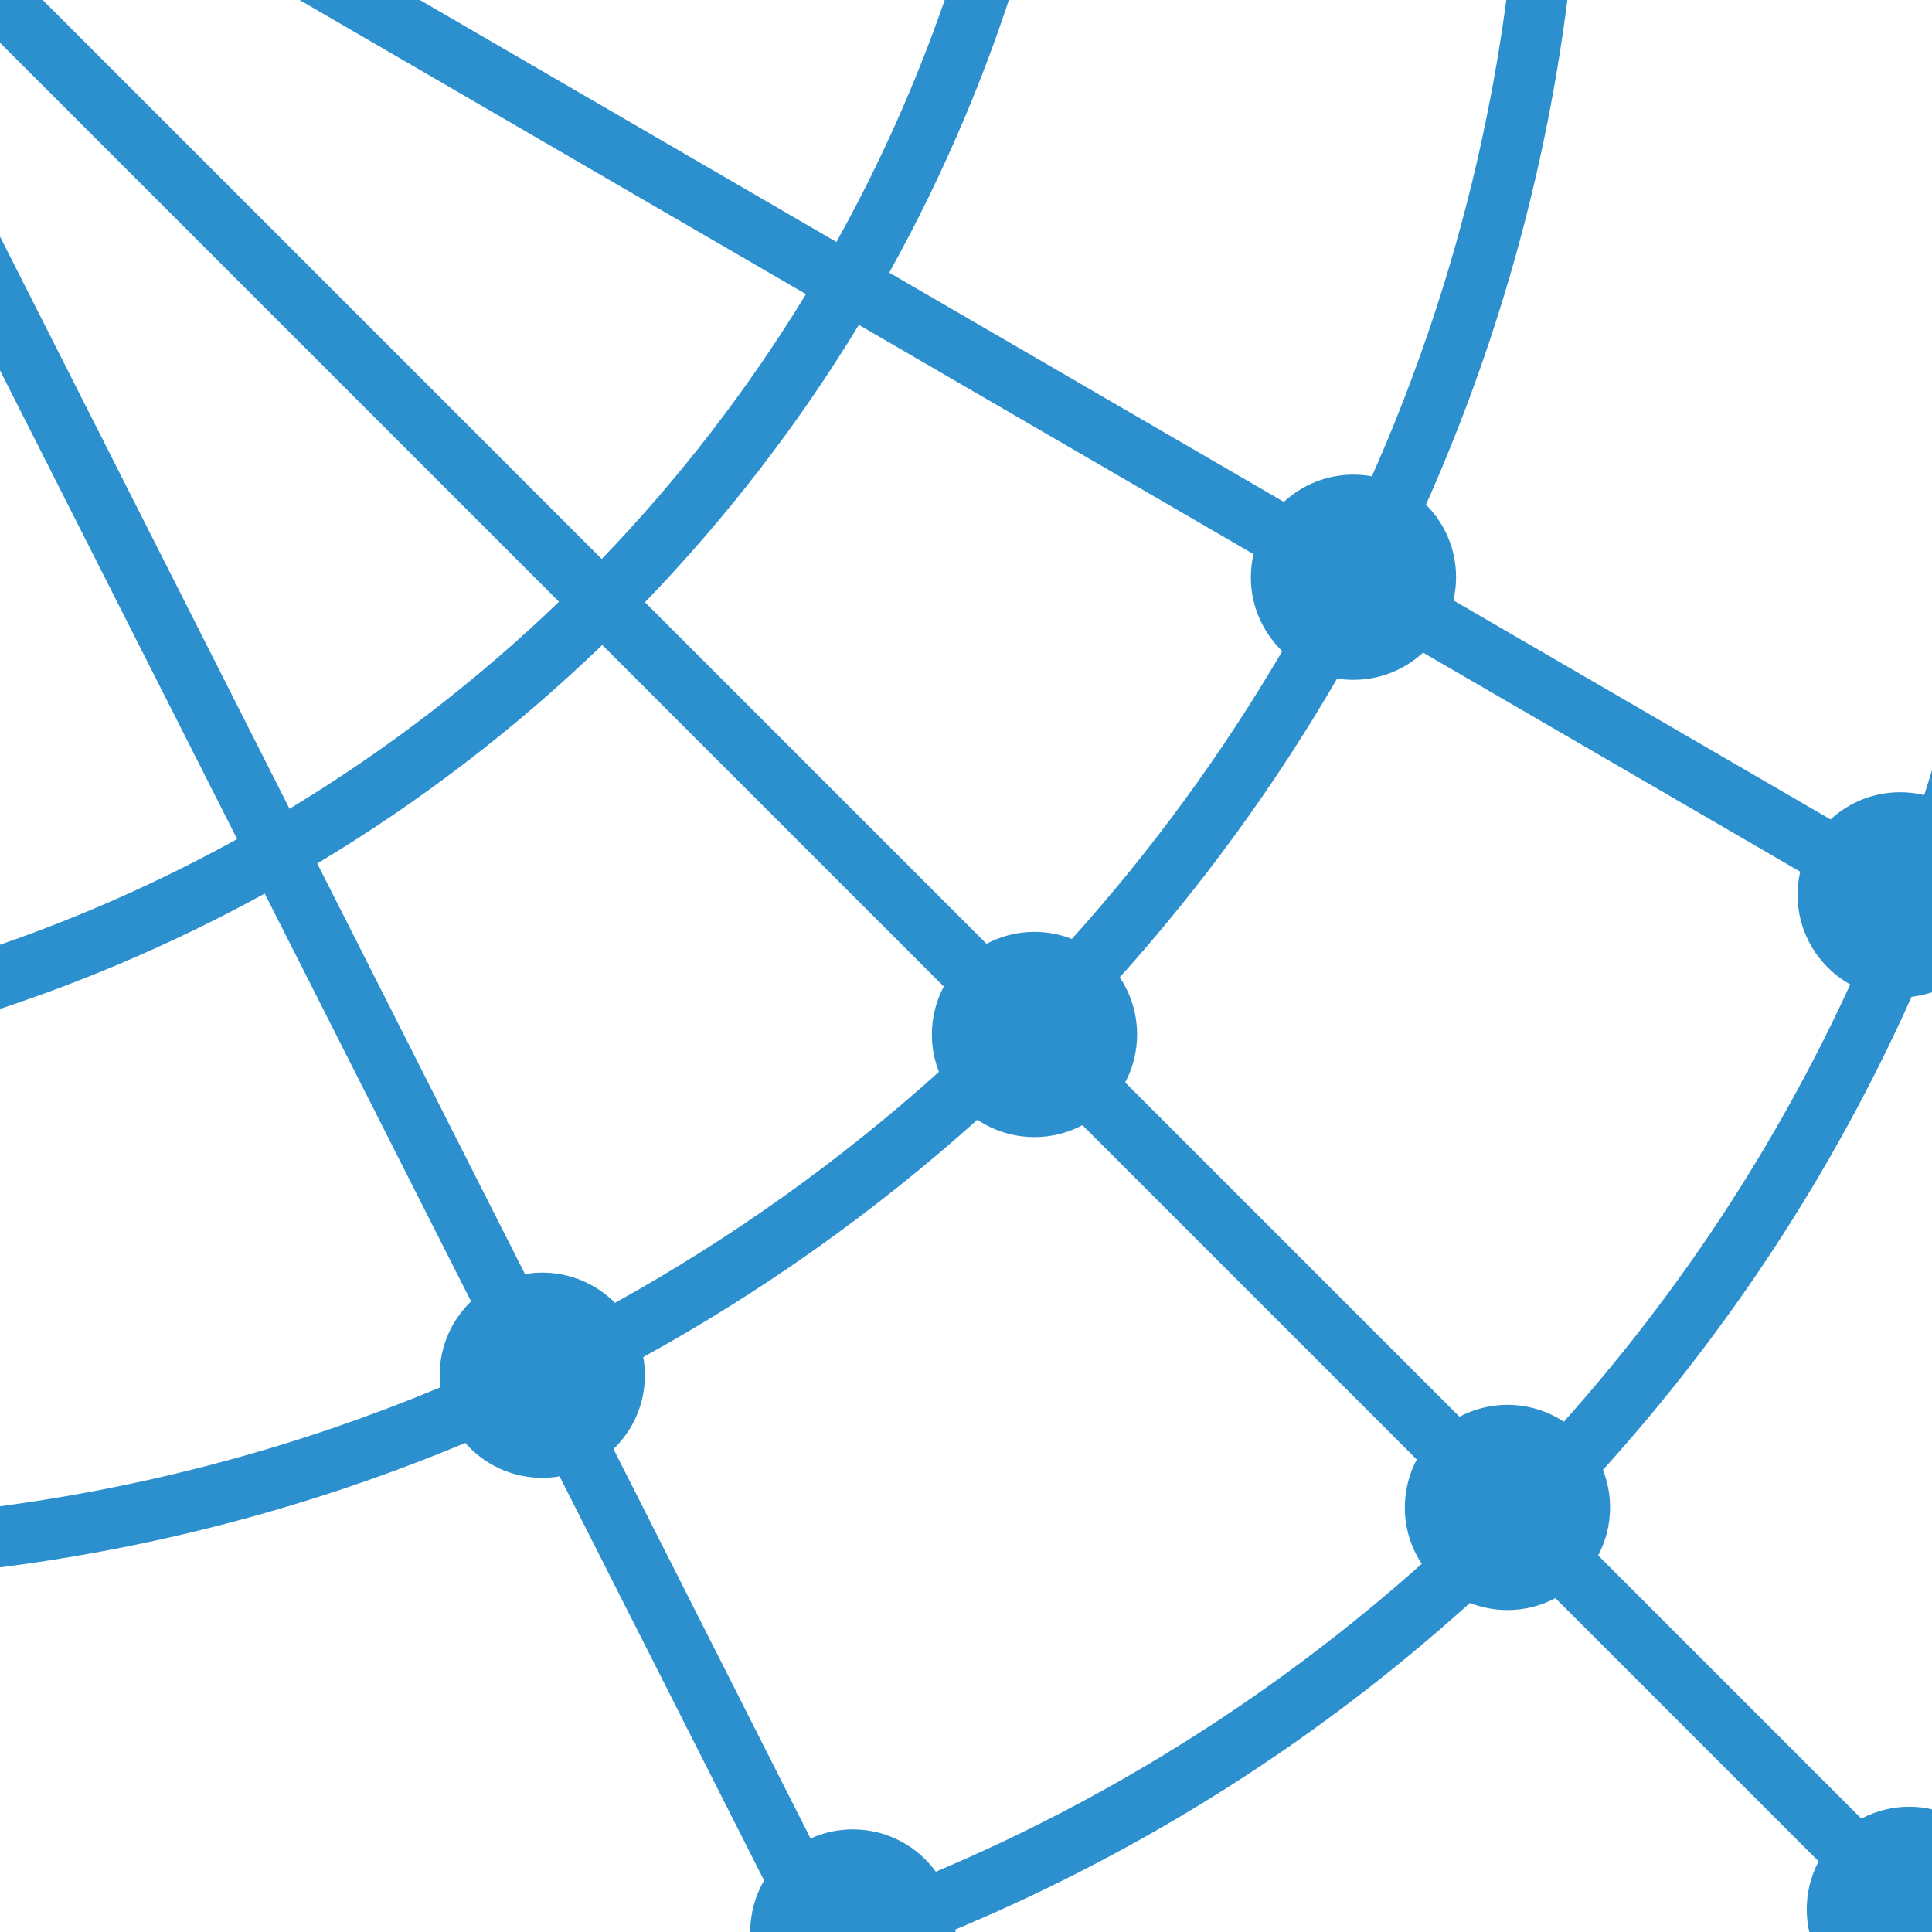
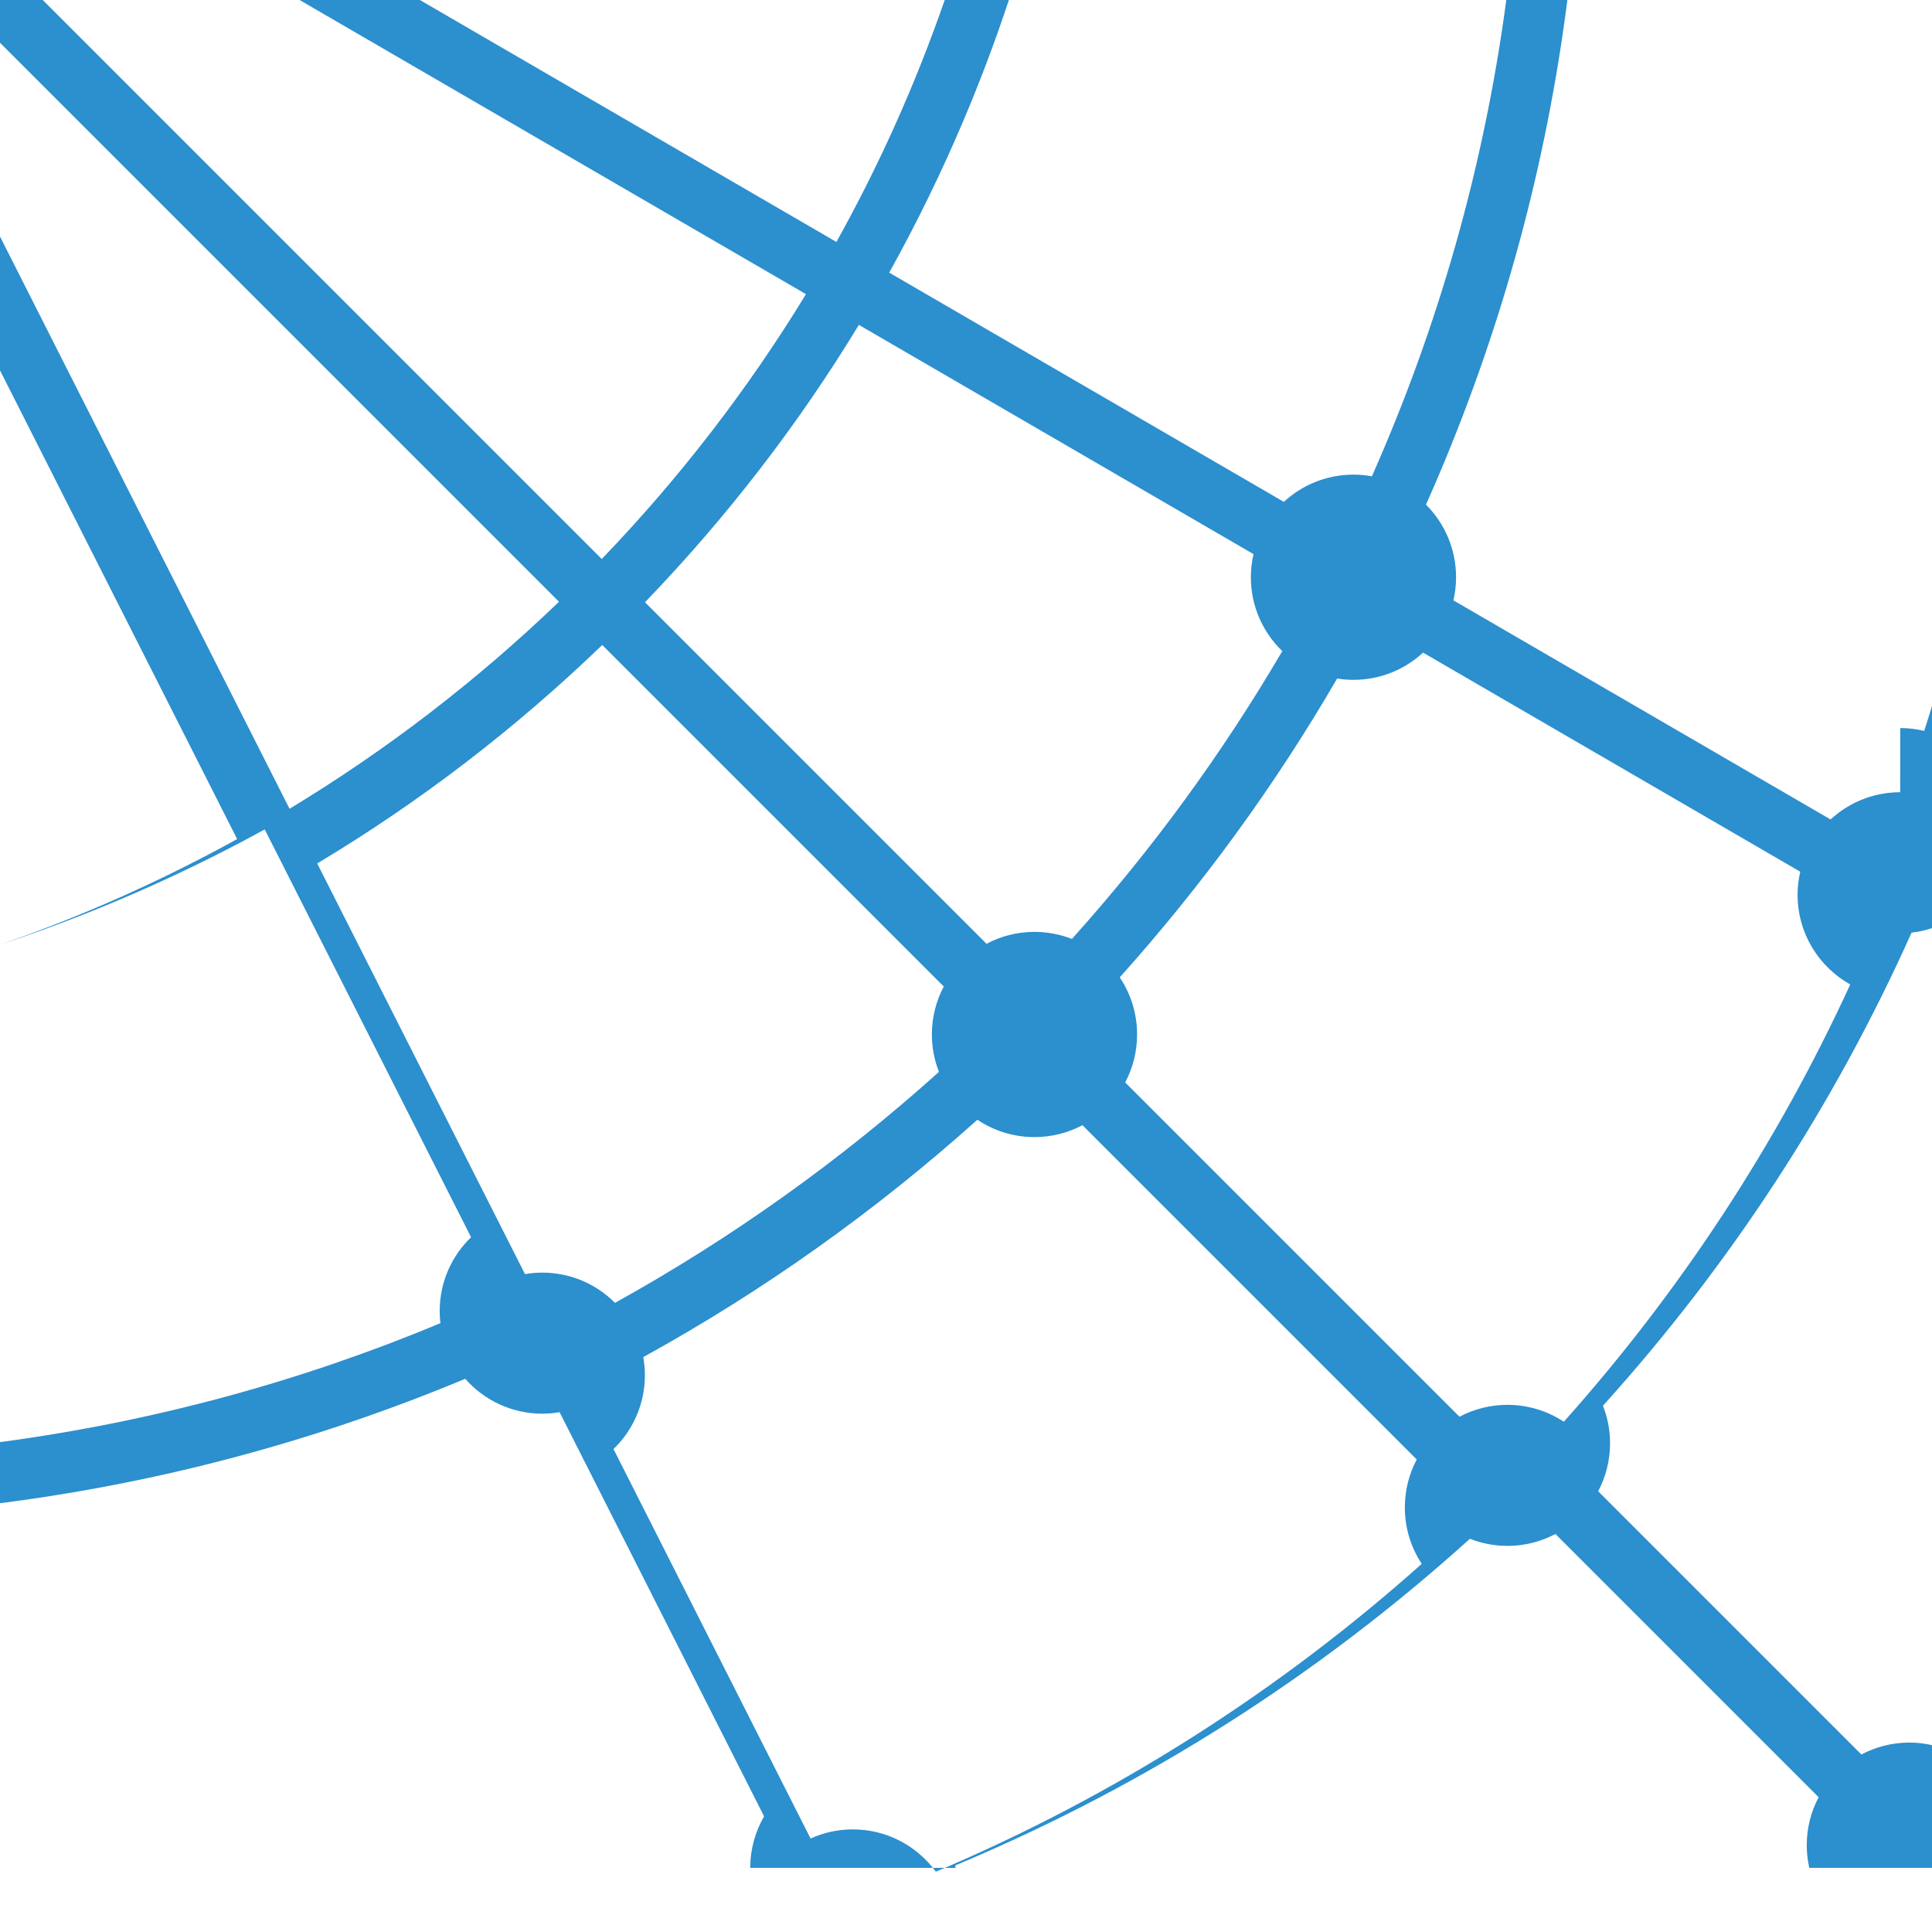
<svg xmlns="http://www.w3.org/2000/svg" id="Layer_1" data-name="Layer 1" viewBox="0 0 3840 3840">
  <defs>
    <style>
      .cls-1 {
        fill: #2c8fce;
        stroke-width: 0px;
      }
    </style>
  </defs>
-   <path class="cls-1" d="M3776.78,1574.61c-53.4,0-101.98,20.55-138.34,54.13l-749.65-435.46c3.4-14.78,5.26-30.15,5.26-45.96,0-56.36-22.87-107.38-59.83-144.3,9.11-20.48,18.1-41.02,26.84-61.7,127.89-302.36,212.87-617.52,254.21-941.32h-121.4c-44.31,332.55-135.68,650.43-267.13,946.73-11.89-2.16-24.12-3.35-36.63-3.35-53.4,0-101.98,20.55-138.34,54.13l-784.36-455.62c54.76-98.5,104.36-200.15,148.62-304.8,33.03-78.08,62.73-157.16,89.2-237.1h-127.54c-57.99,167.39-130.19,328.19-215.24,480.92L834.55,0h-239.11l1006.52,584.67c-116,190.18-252.34,366.65-405.96,526.41L84.92,0H0v84.92l1111.08,1111.08c-162.32,156.08-341.91,294.32-535.6,411.52L0,470.16v266.02l471.35,931.55c-149.87,82.76-307.45,153.2-471.35,209.99v127.51c79.94-26.47,159.01-56.17,237.1-89.2,99.09-41.91,195.48-88.64,289.07-139.97l410.13,810.56c-38.44,37.09-62.39,89.1-62.39,146.74,0,8.15.53,16.18,1.46,24.08-275.77,115.03-569.37,195.59-875.36,236.37v121.44c317.87-40.61,627.41-123.27,924.7-247.27,37.37,42.49,92.11,69.33,153.14,69.33,11.73,0,23.21-1.04,34.4-2.95l406.46,803.31c-17.49,30.08-27.55,65.02-27.55,102.32h407.88c0-1.66-.09-3.3-.13-4.94,3.86-1.62,7.73-3.19,11.58-4.82,372.24-157.45,711.56-373.8,1011.07-644.28,23.12,9.1,48.27,14.15,74.62,14.15,34.45,0,66.89-8.58,95.35-23.66l523.18,523.18c-15.09,28.46-23.66,60.9-23.66,95.35,0,15.48,1.78,30.53,5.05,45.02h243.92v-243.92c-14.49-3.27-29.55-5.05-45.02-5.05-34.45,0-66.89,8.58-95.35,23.66l-523.18-523.18c15.08-28.46,23.66-60.9,23.66-95.35,0-26.35-5.05-51.5-14.15-74.62,253.25-280.42,459.01-595.77,613.43-940.34,14.04-1.55,27.58-4.67,40.61-8.92v-441.5c-5.09,16.53-10.2,33.06-15.53,49.48-15.31-3.67-31.26-5.66-47.69-5.66ZM1707.06,645.72l784.38,455.64c-3.41,14.78-5.26,30.15-5.26,45.96,0,57.67,23.98,109.71,62.46,146.81-120.01,204.9-260.32,396.52-418.16,572.1-23.05-9.03-48.11-14.04-74.36-14.04-34.45,0-66.89,8.58-95.35,23.66l-678.82-678.81c162.67-168.83,304.79-353.18,425.11-551.3ZM1077.84,2529.43c-11.73,0-23.21,1.05-34.4,2.95l-412.96-816.16c203.92-122.25,393.4-267.44,566.55-434.27l678.81,678.81c-15.09,28.46-23.66,60.9-23.66,95.35,0,26.25,5.01,51.31,14.04,74.36-195.91,176.13-411.81,330.43-643.84,459.05-36.93-37.11-88.05-60.09-144.55-60.09ZM1860.05,3720.15c-37.08-50.95-97.14-84.09-164.97-84.09-29.97,0-58.4,6.52-84.03,18.13l-391.66-774.07c38.44-37.09,62.39-89.1,62.39-146.74,0-12.3-1.15-24.33-3.24-36.03,238.22-131.33,460.3-289.07,664.08-471.78,32.45,21.78,71.49,34.49,113.5,34.49,34.45,0,66.89-8.58,95.35-23.66l664.42,664.42c-15.08,28.46-23.66,60.9-23.66,95.35,0,41.41,12.38,79.91,33.58,112.08-284.17,253.6-609.97,461.47-965.76,611.91ZM3108.25,2825.81c-32.17-21.2-70.67-33.58-112.08-33.58-34.45,0-66.89,8.58-95.35,23.66l-664.42-664.42c15.08-28.46,23.66-60.9,23.66-95.35,0-42.01-12.72-81.05-34.49-113.5,164.66-183.65,309.04-382.17,432.09-593.96,10.57,1.69,21.41,2.6,32.46,2.6,53.4,0,101.98-20.55,138.34-54.13l749.65,435.46c-3.41,14.78-5.26,30.15-5.26,45.96,0,76.58,42.23,143.27,104.66,178.14-146.14,318.26-338.8,610.89-569.25,869.13Z" />
+   <path class="cls-1" d="M3776.78,1574.61c-53.4,0-101.98,20.55-138.34,54.13l-749.65-435.46c3.4-14.78,5.26-30.15,5.26-45.96,0-56.36-22.87-107.38-59.83-144.3,9.11-20.48,18.1-41.02,26.84-61.7,127.89-302.36,212.87-617.52,254.21-941.32h-121.4c-44.31,332.55-135.68,650.43-267.13,946.73-11.89-2.16-24.12-3.35-36.63-3.35-53.4,0-101.98,20.55-138.34,54.13l-784.36-455.62c54.76-98.5,104.36-200.15,148.62-304.8,33.03-78.08,62.73-157.16,89.2-237.1h-127.54c-57.99,167.39-130.19,328.19-215.24,480.92L834.55,0h-239.11l1006.52,584.67c-116,190.18-252.34,366.65-405.96,526.41L84.92,0H0v84.92l1111.08,1111.08c-162.32,156.08-341.91,294.32-535.6,411.52L0,470.16v266.02l471.35,931.55c-149.87,82.76-307.45,153.2-471.35,209.99c79.94-26.47,159.01-56.17,237.1-89.2,99.09-41.91,195.48-88.64,289.07-139.97l410.13,810.56c-38.44,37.09-62.39,89.1-62.39,146.74,0,8.15.53,16.18,1.46,24.08-275.77,115.03-569.37,195.59-875.36,236.37v121.44c317.87-40.61,627.41-123.27,924.7-247.27,37.37,42.49,92.11,69.33,153.14,69.33,11.73,0,23.21-1.04,34.4-2.95l406.46,803.31c-17.49,30.08-27.55,65.02-27.55,102.32h407.88c0-1.66-.09-3.3-.13-4.94,3.86-1.62,7.73-3.19,11.58-4.82,372.24-157.45,711.56-373.8,1011.07-644.28,23.12,9.1,48.27,14.15,74.62,14.15,34.45,0,66.89-8.58,95.35-23.66l523.18,523.18c-15.09,28.46-23.66,60.9-23.66,95.35,0,15.48,1.78,30.53,5.05,45.02h243.92v-243.92c-14.49-3.27-29.55-5.05-45.02-5.05-34.45,0-66.89,8.58-95.35,23.66l-523.18-523.18c15.08-28.46,23.66-60.9,23.66-95.35,0-26.35-5.05-51.5-14.15-74.62,253.25-280.42,459.01-595.77,613.43-940.34,14.04-1.55,27.58-4.67,40.61-8.92v-441.5c-5.09,16.53-10.2,33.06-15.53,49.48-15.31-3.67-31.26-5.66-47.69-5.66ZM1707.06,645.72l784.38,455.64c-3.41,14.78-5.26,30.15-5.26,45.96,0,57.67,23.98,109.71,62.46,146.81-120.01,204.9-260.32,396.52-418.16,572.1-23.05-9.03-48.11-14.04-74.36-14.04-34.45,0-66.89,8.58-95.35,23.66l-678.82-678.81c162.67-168.83,304.79-353.18,425.11-551.3ZM1077.84,2529.43c-11.73,0-23.21,1.05-34.4,2.95l-412.96-816.16c203.92-122.25,393.4-267.44,566.55-434.27l678.81,678.81c-15.09,28.46-23.66,60.9-23.66,95.35,0,26.25,5.01,51.31,14.04,74.36-195.91,176.13-411.81,330.43-643.84,459.05-36.93-37.11-88.05-60.09-144.55-60.09ZM1860.05,3720.15c-37.08-50.95-97.14-84.09-164.97-84.09-29.97,0-58.4,6.52-84.03,18.13l-391.66-774.07c38.44-37.09,62.39-89.1,62.39-146.74,0-12.3-1.15-24.33-3.24-36.03,238.22-131.33,460.3-289.07,664.08-471.78,32.45,21.78,71.49,34.49,113.5,34.49,34.45,0,66.89-8.58,95.35-23.66l664.42,664.42c-15.08,28.46-23.66,60.9-23.66,95.35,0,41.41,12.38,79.91,33.58,112.08-284.17,253.6-609.97,461.47-965.76,611.91ZM3108.25,2825.81c-32.17-21.2-70.67-33.58-112.08-33.58-34.45,0-66.89,8.58-95.35,23.66l-664.42-664.42c15.08-28.46,23.66-60.9,23.66-95.35,0-42.01-12.72-81.05-34.49-113.5,164.66-183.65,309.04-382.17,432.09-593.96,10.57,1.69,21.41,2.6,32.46,2.6,53.4,0,101.98-20.55,138.34-54.13l749.65,435.46c-3.41,14.78-5.26,30.15-5.26,45.96,0,76.58,42.23,143.27,104.66,178.14-146.14,318.26-338.8,610.89-569.25,869.13Z" />
</svg>